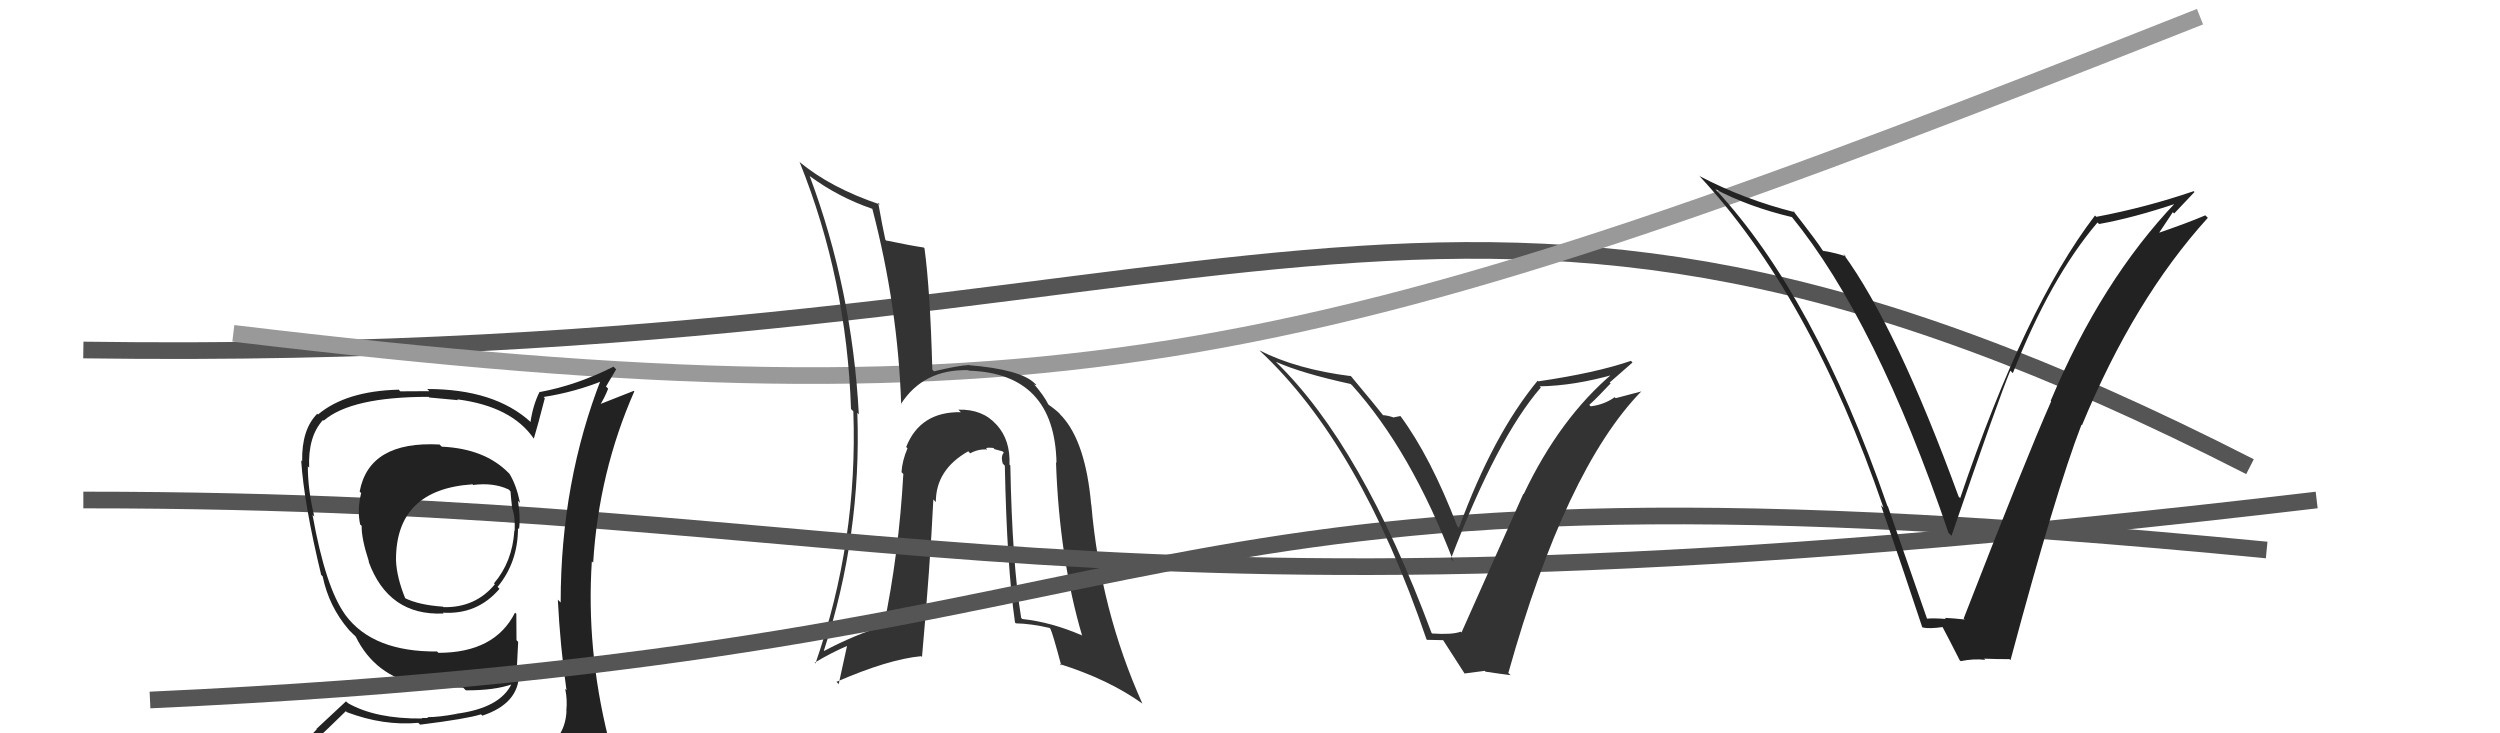
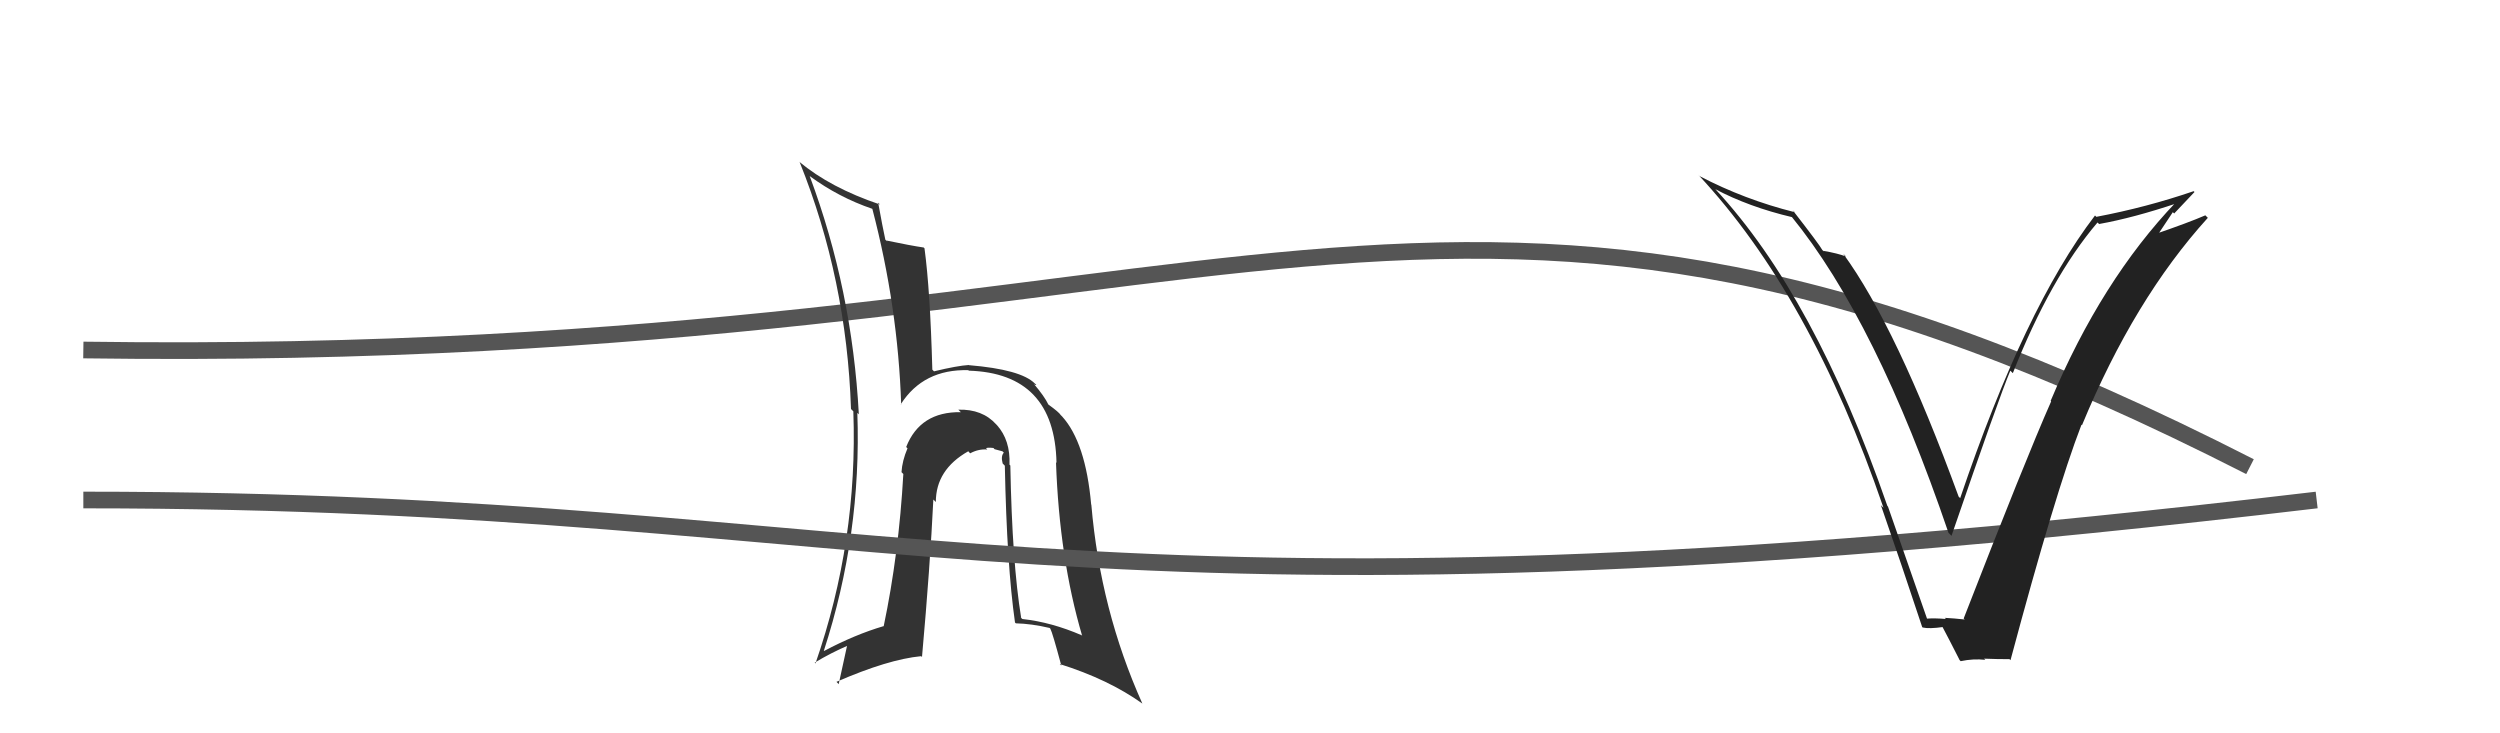
<svg xmlns="http://www.w3.org/2000/svg" width="150" height="44" viewBox="0,0,150,44">
  <path d="M5 21 C76 22,86 3,135 28" stroke="#555" fill="none" />
-   <path d="M14 20 C64 26,79 22,132 1" stroke="#999" fill="none" />
  <path fill="#333" d="M60.55 27.86L60.58 27.89L60.57 27.88Q60.63 26.41 59.81 25.50L59.94 25.64L59.77 25.46Q58.94 24.54 57.50 24.58L57.68 24.76L57.65 24.73Q55.21 24.69 54.37 26.82L54.51 26.96L54.45 26.90Q54.13 27.65 54.09 28.33L54.13 28.37L54.20 28.44Q53.93 33.24 53.02 37.58L52.93 37.49L53.01 37.57Q51.31 38.07 49.44 39.06L49.49 39.11L49.43 39.05Q51.70 32.07 51.44 24.76L51.39 24.72L51.53 24.86Q51.13 17.38 48.58 10.56L48.59 10.57L48.59 10.57Q50.32 11.84 52.34 12.53L52.46 12.66L52.34 12.53Q53.88 18.41 54.07 24.27L54.05 24.26L54.05 24.25Q55.40 22.14 58.10 22.21L58.15 22.26L58.13 22.24Q63.28 22.40 63.39 27.77L63.42 27.80L63.36 27.74Q63.56 33.50 64.93 38.15L64.82 38.03L64.91 38.12Q63.09 37.33 61.34 37.14L61.18 36.99L61.27 37.07Q60.73 33.79 60.62 27.93ZM60.96 37.41L60.86 37.30L60.95 37.40Q61.88 37.42 62.99 37.68L62.97 37.67L63.02 37.72Q63.15 37.96 63.68 39.94L63.66 39.92L63.58 39.84Q66.53 40.77 68.55 42.22L68.63 42.30L68.54 42.21Q66.02 36.60 65.48 30.28L65.36 30.16L65.47 30.27Q65.14 26.55 63.73 24.99L63.69 24.95L63.65 24.91Q63.54 24.73 62.90 24.27L63.03 24.41L62.90 24.27Q62.67 23.78 62.02 23.02L62.11 23.10L62.18 23.09L62.09 23.01Q61.26 22.17 58.14 21.91L58.11 21.89L58.13 21.90Q57.45 21.94 56.04 22.28L56.08 22.32L55.94 22.18Q55.81 17.41 55.47 14.90L55.37 14.80L55.42 14.85Q54.66 14.74 53.18 14.43L53.28 14.54L53.12 14.38Q52.96 13.65 52.69 12.16L52.75 12.22L52.80 12.27Q49.81 11.26 47.95 9.70L48.04 9.80L47.98 9.73Q50.80 16.74 51.06 24.54L51.09 24.57L51.20 24.68Q51.48 32.46 48.93 39.80L48.93 39.81L48.88 39.76Q49.83 39.18 50.97 38.69L50.86 38.58L50.32 41.05L50.19 40.91Q53.29 39.56 55.27 39.37L55.39 39.49L55.32 39.42Q55.81 33.94 56.00 29.98L56.00 29.97L56.15 30.12Q56.15 28.18 58.09 27.08L58.07 27.05L58.21 27.20Q58.70 26.93 59.24 26.97L59.15 26.88L59.16 26.89Q59.27 26.84 59.61 26.88L59.67 26.95L60.15 27.08L60.23 27.16Q60.04 27.36 60.16 27.81L60.27 27.92L60.29 27.95Q60.41 33.92 60.90 37.35Z" />
  <path d="M5 30 C55 30,63 39,139 30" stroke="#555" fill="none" />
-   <path fill="#222" d="M26.35 26.65L26.38 26.68L26.37 26.67Q22.15 26.45 21.58 29.49L21.58 29.50L21.67 29.58Q21.42 30.59 21.61 31.47L21.71 31.56L21.70 31.56Q21.68 32.30 22.14 33.71L22.19 33.76L22.11 33.68Q23.30 36.96 26.61 36.81L26.62 36.81L26.57 36.76Q28.64 36.89 29.97 35.33L29.82 35.18L29.85 35.22Q31.08 33.73 31.08 31.68L31.05 31.65L31.14 31.75Q31.24 31.12 31.08 30.05L31.15 30.12L31.20 30.17Q30.99 29.12 30.57 28.43L30.57 28.43L30.52 28.38Q29.09 26.92 26.51 26.80ZM31.34 45.27L31.29 45.22L31.23 45.16Q29.49 45.82 21.42 46.20L21.37 46.15L21.33 46.11Q19.73 46.26 18.09 45.42L17.97 45.30L17.97 45.30Q18.92 44.46 20.75 42.67L20.76 42.68L20.81 42.73Q23.01 43.56 25.10 43.37L25.20 43.47L25.21 43.48Q28.02 43.13 28.86 42.86L28.85 42.85L28.94 42.94Q31.14 42.21 31.14 40.42L31.26 40.54L31.15 40.43Q31.24 40.29 31.16 40.06L31.02 39.92L31.09 38.51L30.99 38.41Q30.98 37.63 30.98 36.83L30.95 36.80L30.90 36.76Q29.69 39.17 26.30 39.17L26.17 39.03L26.23 39.09Q22.38 39.12 20.74 36.92L20.62 36.79L20.73 36.90Q19.54 35.30 18.75 30.88L18.76 30.90L18.86 31.00Q18.47 29.39 18.47 27.98L18.59 28.10L18.55 28.06Q18.47 26.19 19.38 25.20L19.36 25.18L19.42 25.24Q21.07 23.81 25.72 23.81L25.76 23.85L27.48 24.01L27.43 23.96Q30.70 24.38 32.03 26.32L32.00 26.28L32.03 26.32Q32.27 25.52 32.69 23.89L32.56 23.76L32.61 23.82Q34.53 23.52 36.28 22.80L36.15 22.67L36.11 22.63Q33.64 28.91 33.64 36.15L33.63 36.14L33.47 35.98Q33.61 38.78 33.99 41.41L33.92 41.34L33.91 41.33Q34.05 41.97 33.98 42.65L34.02 42.70L33.99 42.66Q33.92 44.16 32.70 44.92L32.70 44.92L32.57 44.78Q32.15 45.13 31.31 45.24ZM34.33 48.22L34.19 48.08L34.19 48.08Q35.71 48.20 36.48 47.24L36.46 47.23L36.45 47.22Q36.90 46.38 36.79 45.66L36.64 45.51L36.84 45.70Q36.63 44.96 36.44 44.20L36.47 44.23L36.49 44.25Q35.17 38.93 35.51 33.68L35.63 33.80L35.59 33.76Q35.93 28.31 38.06 23.48L38.03 23.45L35.85 24.31L35.94 24.40Q36.27 23.89 36.49 23.32L36.36 23.19L36.97 22.16L36.81 22.00Q34.61 23.11 32.40 23.52L32.24 23.37L32.38 23.50Q31.98 24.29 31.83 25.32L31.78 25.27L31.84 25.32Q29.67 23.34 25.63 23.34L25.76 23.47L24.02 23.48L23.92 23.38Q20.76 23.46 19.08 24.87L18.99 24.77L19.04 24.82Q18.09 25.77 18.13 27.68L18.12 27.67L18.07 27.62Q18.24 30.23 19.27 34.49L19.19 34.42L19.36 34.58Q19.73 36.39 20.94 37.80L20.95 37.81L21.19 38.05L21.31 38.16L21.35 38.21Q22.50 40.54 25.09 41.07L25.00 40.98L25.00 40.98Q26.34 41.22 27.79 41.26L27.79 41.26L27.95 41.42Q29.67 41.43 30.74 41.05L30.67 40.98L30.70 41.02Q30.01 42.49 27.35 42.83L27.48 42.97L27.35 42.84Q26.32 43.03 25.63 43.03L25.69 43.08L25.31 43.08L25.34 43.11Q22.55 43.14 20.88 42.19L20.76 42.08L18.99 43.73L19.01 43.75Q18.19 44.61 17.35 45.56L17.47 45.67L17.46 45.66Q18.44 46.19 19.43 46.38L19.44 46.39L18.57 47.26L18.58 47.28Q21.15 48.21 26.78 48.21L26.79 48.22L27.07 48.27L27.11 48.31Q30.59 48.17 34.17 48.06ZM28.22 28.94L28.37 29.08L28.38 29.10Q29.59 28.94 30.50 29.36L30.53 29.38L30.63 29.48Q30.65 29.81 30.73 30.49L30.84 30.61L30.72 30.48Q30.92 30.95 30.88 31.86L30.75 31.73L30.86 31.85Q30.74 33.71 29.64 35.00L29.69 35.06L29.69 35.06Q28.52 36.47 26.61 36.43L26.60 36.42L26.58 36.40Q25.12 36.30 24.28 35.88L24.26 35.86L24.33 35.94Q23.80 34.65 23.76 33.62L23.82 33.68L23.76 33.62Q23.74 29.37 28.34 29.06Z" />
-   <path d="M9 42 C75 39,64 26,136 33" stroke="#555" fill="none" />
-   <path fill="#333" d="M85.89 37.98L86.00 38.08L85.89 37.97Q81.71 26.72 76.57 21.73L76.61 21.76L76.56 21.71Q78.07 22.39 81.04 23.04L81.12 23.12L81.11 23.10Q84.66 27.04 87.21 33.70L87.03 33.51L87.05 33.54Q89.82 26.29 92.45 23.25L92.41 23.21L92.38 23.18Q94.44 23.15 96.87 22.46L96.85 22.44L96.79 22.38Q93.59 25.08 91.42 29.65L91.42 29.64L91.40 29.63Q91.08 30.33 87.69 37.95L87.78 38.04L87.64 37.90Q87.15 38.09 85.93 38.01ZM90.50 40.38L90.58 40.46L90.50 40.38Q93.93 28.15 98.49 23.47L98.50 23.48L96.94 23.89L96.88 23.83Q96.28 24.27 95.45 24.38L95.37 24.31L95.36 24.29Q95.82 23.88 96.64 23.00L96.68 23.05L96.58 22.95Q97.49 22.16 97.95 21.75L97.83 21.62L97.86 21.65Q95.73 22.38 92.30 22.88L92.27 22.85L92.26 22.84Q89.59 26.07 87.54 31.66L87.59 31.72L87.43 31.56Q85.84 27.41 84.01 24.94L84.03 24.96L83.59 25.05L83.57 25.03Q83.18 24.91 82.95 24.91L82.98 24.94L83.07 25.02Q82.71 24.55 81.00 22.50L81.13 22.63L81.07 22.57Q77.80 22.16 75.56 21.02L75.45 20.91L75.57 21.03Q81.59 26.63 85.59 38.36L85.62 38.39L86.63 38.41L86.51 38.29Q87.04 39.12 87.88 40.42L87.87 40.41L89.09 40.25L89.13 40.30Q89.99 40.43 90.64 40.51Z" />
  <path fill="#222" d="M115.53 37.10L115.66 37.23L113.28 30.40L113.24 30.35Q108.88 17.77 102.94 11.37L102.85 11.29L102.90 11.34Q104.94 12.42 107.53 13.03L107.42 12.92L107.48 12.98Q112.57 19.22 116.91 31.97L117.08 32.14L117.09 32.15Q119.94 23.84 120.62 22.24L120.66 22.28L120.77 22.39Q123.03 16.66 125.85 13.35L126.01 13.50L125.95 13.44Q128.01 13.07 130.63 12.19L130.64 12.20L130.57 12.12Q126.08 16.82 123.04 24.05L123.07 24.09L123.07 24.08Q121.52 27.59 117.82 37.11L117.97 37.25L117.89 37.17Q117.25 37.10 116.68 37.07L116.70 37.09L116.76 37.14Q116.12 37.08 115.55 37.12ZM120.70 39.68L120.58 39.56L120.63 39.61Q123.33 29.52 124.89 25.48L125.03 25.62L124.92 25.51Q128.05 17.94 132.47 13.07L132.39 12.99L132.32 12.92Q131.33 13.35 129.24 14.07L129.38 14.22L130.37 12.73L130.45 12.81Q131.06 12.17 131.67 11.52L131.53 11.38L131.62 11.47Q128.79 12.44 125.78 13.01L125.83 13.06L125.70 12.93Q121.49 18.43 117.61 29.89L117.62 29.90L117.52 29.80Q113.79 19.60 110.59 15.22L110.63 15.26L110.76 15.39Q110.27 15.20 109.40 15.05L109.47 15.13L109.34 15.00Q109.16 14.67 107.56 12.61L107.49 12.54L107.68 12.73Q104.68 11.98 101.98 10.57L101.86 10.45L101.88 10.47Q108.63 17.68 113.01 30.47L112.88 30.34L112.85 30.30Q114.15 34.04 115.33 37.62L115.24 37.53L115.36 37.65Q115.75 37.74 116.59 37.62L116.60 37.63L116.52 37.56Q116.90 38.27 117.58 39.61L117.49 39.51L117.64 39.67Q118.40 39.51 119.12 39.59L119.03 39.50L119.06 39.52Q119.81 39.55 120.57 39.55Z" />
</svg>